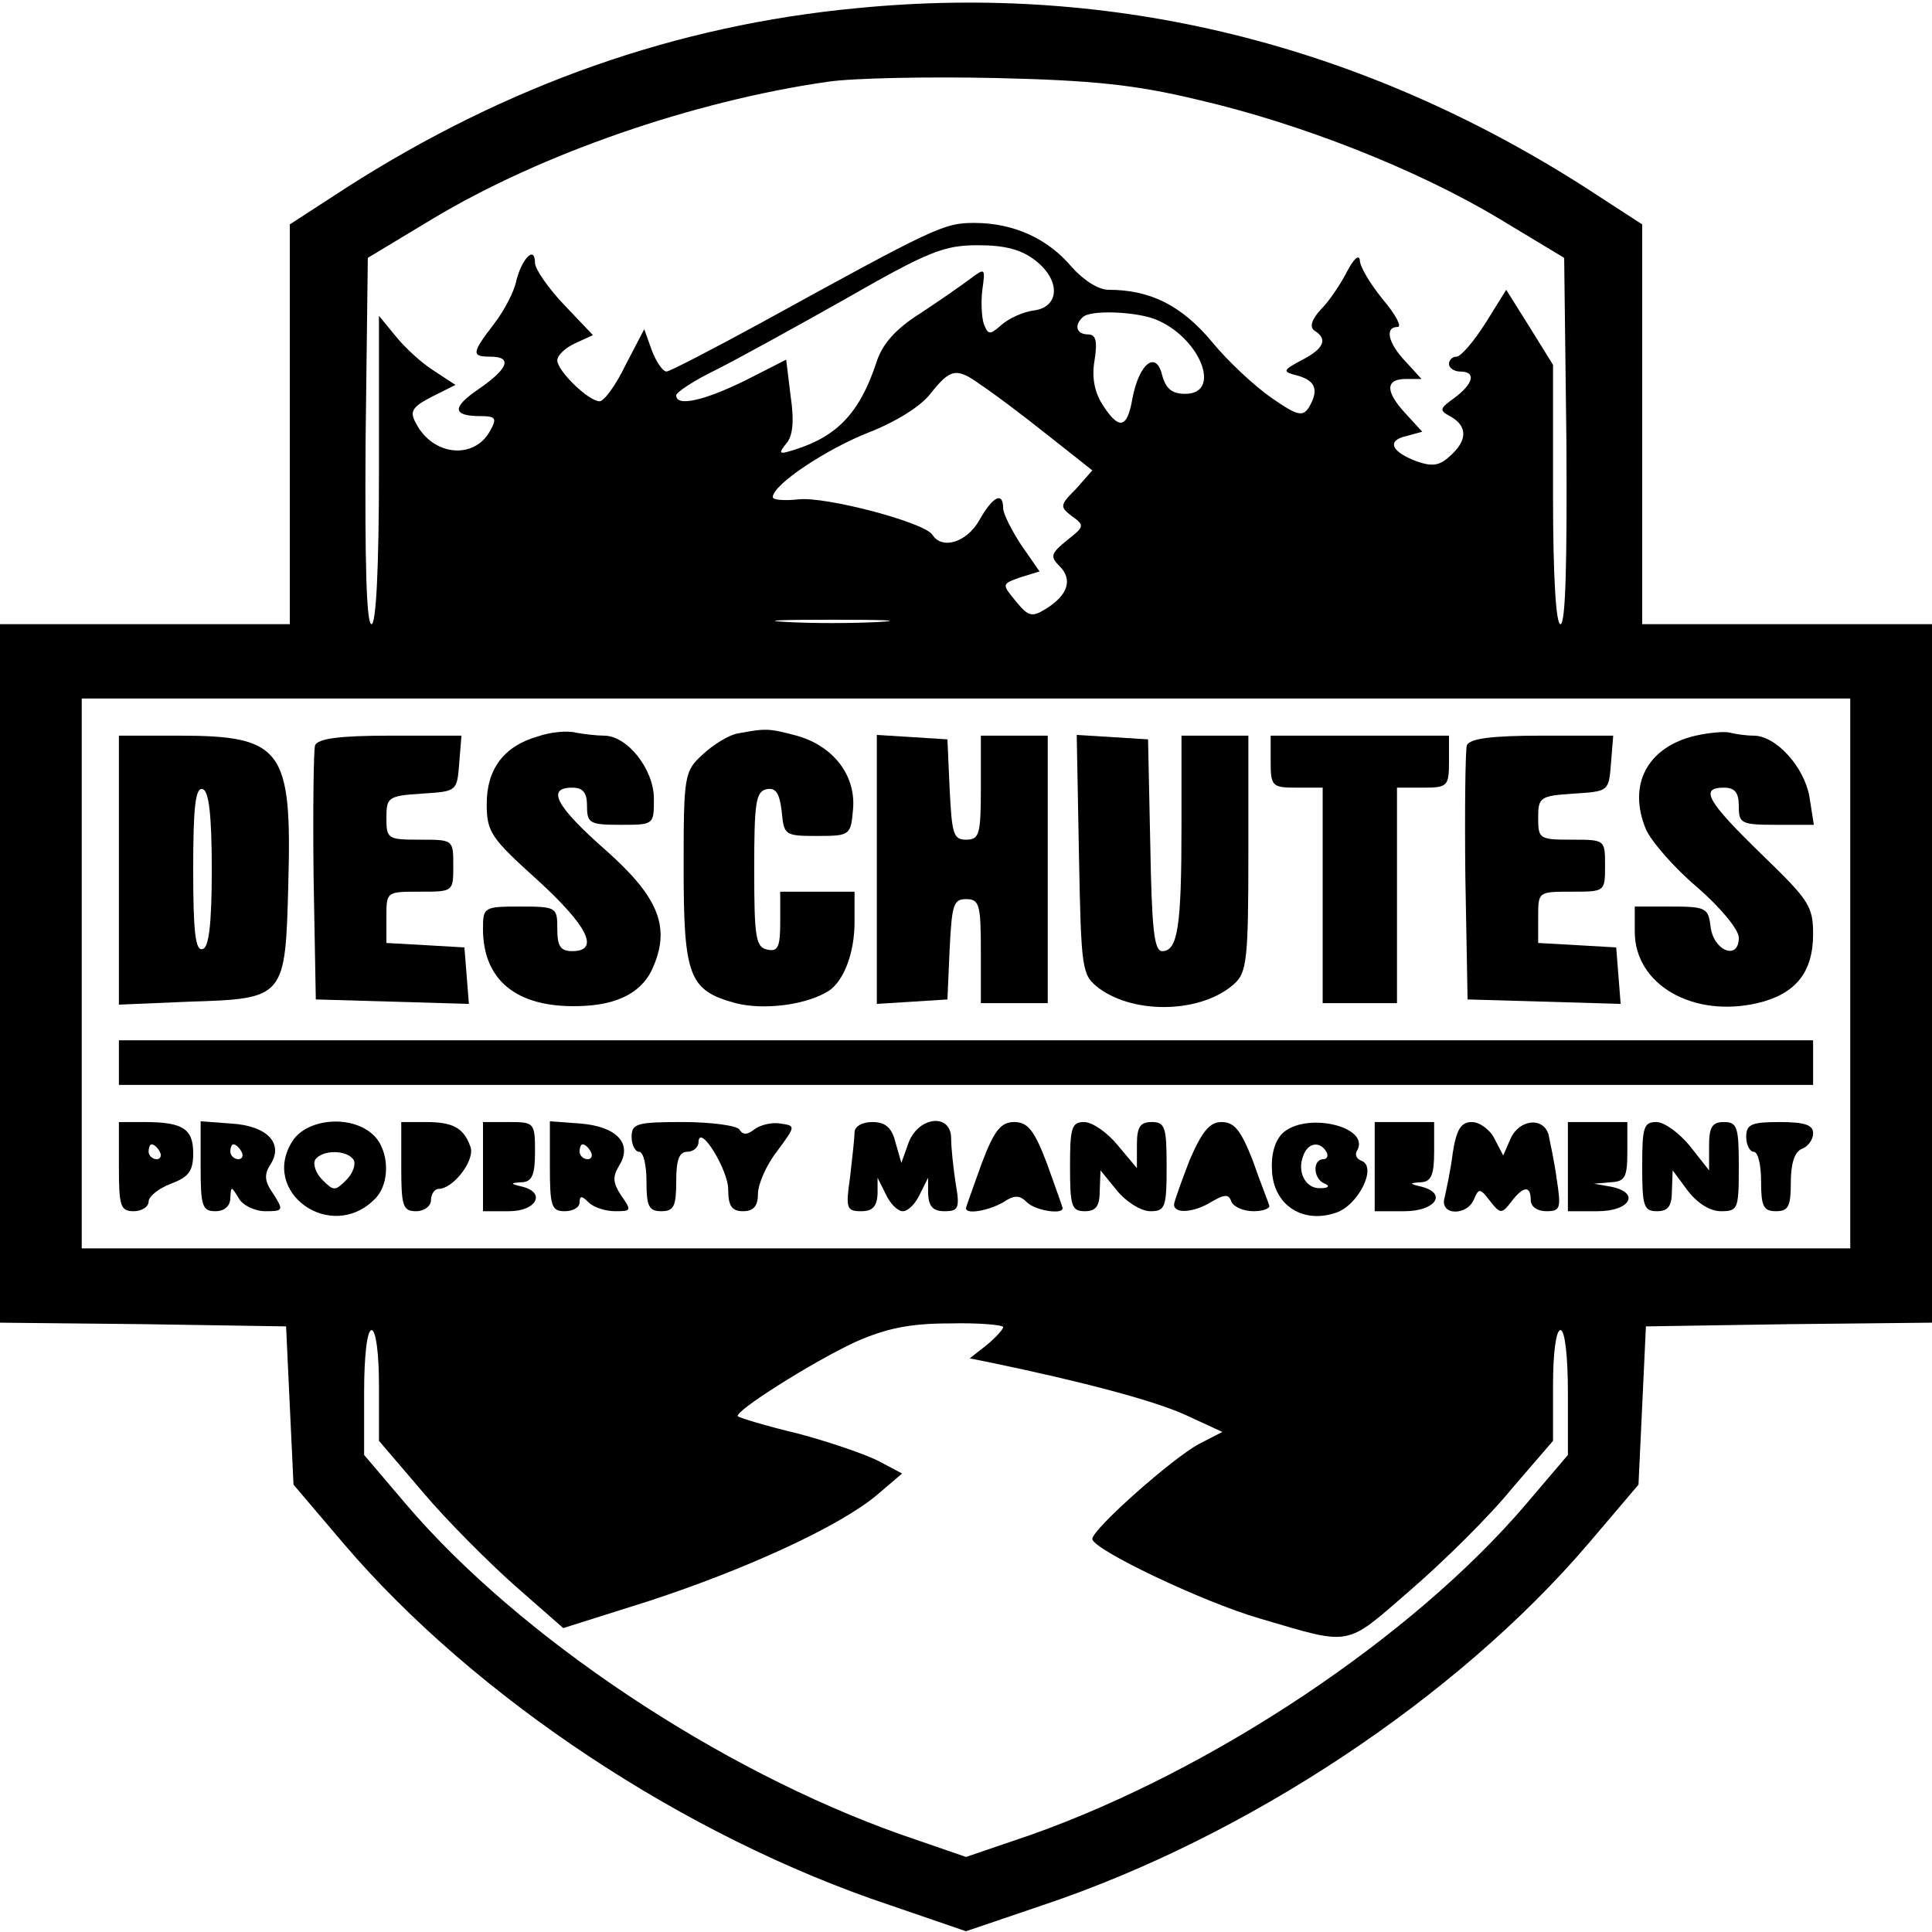
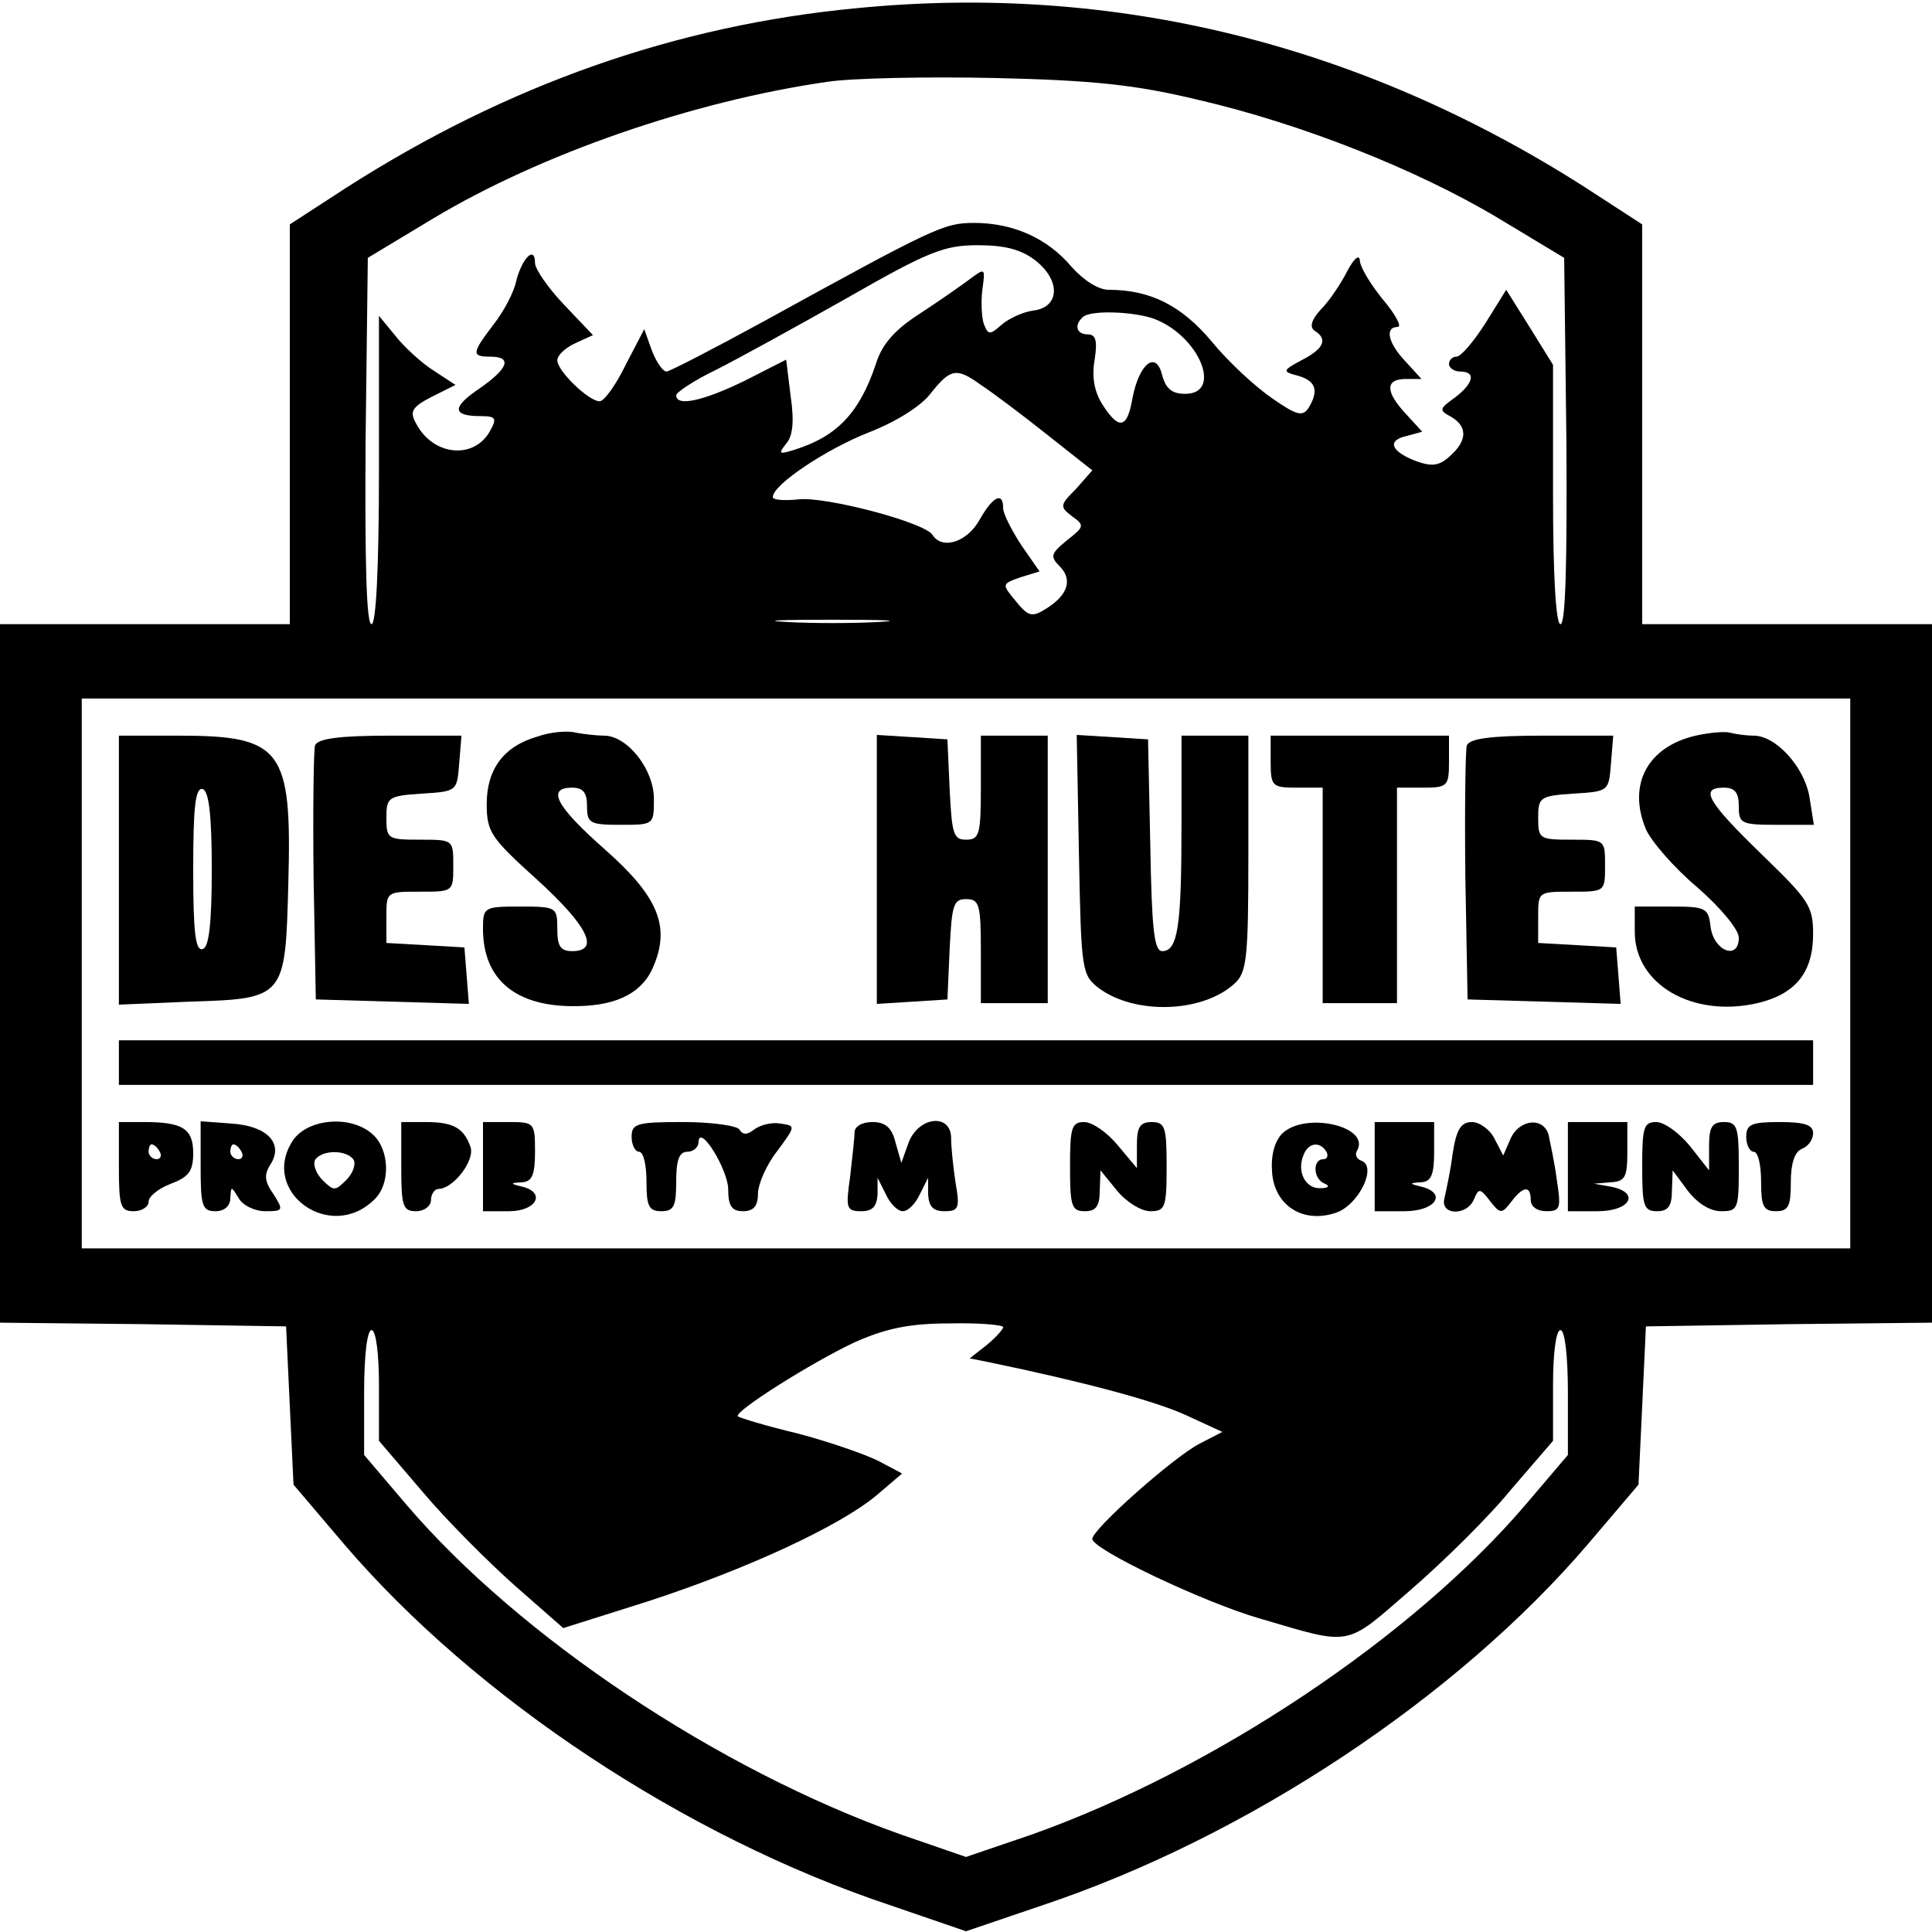
<svg xmlns="http://www.w3.org/2000/svg" version="1.0" width="260pt" height="260pt" viewBox="0 0 260 260" preserveAspectRatio="xMidYMid meet">
  <g transform="translate(0,260) scale(0.1,-0.1)" fill="#000000" stroke="none">
    <path d="M1153 2589 c-243 -23 -470 -103 -686 -241 l-77 -50 0 -269 0 -269 -195 0 -195 0 0 -470 0 -470 193 -2 192 -3 5 -107 5 -106 68 -80 c177 -207 459 -394 735 -486 l102 -35 103 35 c275 92 557 279 734 486 l68 80 5 106 5 107 193 3 192 2 0 470 0 470 -195 0 -195 0 0 269 0 269 -77 50 c-302 193 -634 275 -980 241z m458 -123 c139 -32 296 -94 406 -160 l88 -53 3 -247 c1 -162 -1 -246 -8 -246 -6 0 -10 63 -10 174 l0 175 -31 50 -32 51 -28 -45 c-16 -25 -33 -45 -39 -45 -5 0 -10 -4 -10 -10 0 -5 7 -10 15 -10 22 0 18 -16 -7 -35 -21 -15 -22 -17 -5 -26 22 -13 22 -32 -2 -53 -14 -13 -24 -14 -44 -7 -35 13 -41 28 -15 34 l22 6 -22 24 c-28 30 -28 47 0 47 l21 0 -21 23 c-24 25 -29 47 -11 47 6 0 -3 17 -20 37 -17 21 -31 44 -31 53 -1 8 -8 2 -17 -15 -8 -16 -24 -40 -35 -51 -13 -14 -16 -24 -9 -29 18 -11 13 -24 -16 -39 -28 -15 -28 -16 -5 -22 23 -7 27 -20 13 -43 -8 -12 -16 -10 -49 13 -22 15 -59 49 -81 76 -41 49 -83 70 -139 70 -14 0 -34 13 -50 31 -32 38 -78 59 -131 59 -41 0 -53 -6 -286 -134 -66 -36 -124 -66 -128 -66 -5 0 -14 13 -20 29 l-10 28 -25 -48 c-13 -27 -29 -49 -35 -49 -15 0 -57 41 -57 55 0 7 11 17 24 23 l24 11 -39 41 c-21 22 -39 48 -39 56 0 24 -17 7 -25 -23 -3 -16 -17 -42 -31 -60 -29 -38 -30 -43 -4 -43 30 0 24 -16 -15 -43 -37 -25 -37 -37 2 -37 20 0 22 -3 13 -19 -21 -40 -77 -35 -100 9 -9 16 -6 22 21 36 l32 16 -29 19 c-16 10 -39 31 -51 46 l-23 28 0 -207 c0 -135 -4 -208 -10 -208 -7 0 -9 84 -8 246 l3 247 88 53 c145 87 350 158 531 184 34 5 135 7 226 5 130 -3 188 -9 271 -29z m-217 -217 c34 -27 32 -63 -4 -67 -14 -2 -33 -11 -42 -19 -16 -14 -18 -14 -24 1 -3 9 -4 30 -2 46 4 29 4 30 -16 15 -12 -9 -42 -30 -68 -47 -33 -21 -51 -41 -59 -67 -22 -66 -52 -98 -109 -116 -22 -7 -23 -6 -12 8 9 10 11 30 6 64 l-6 49 -55 -28 c-55 -27 -93 -36 -93 -20 0 4 24 20 53 34 28 14 108 58 177 97 110 63 131 71 176 71 37 0 59 -6 78 -21z m159 -78 c61 -23 93 -101 42 -101 -18 0 -26 7 -31 25 -8 34 -31 16 -40 -31 -7 -41 -18 -43 -40 -9 -11 17 -15 37 -11 60 4 26 2 35 -9 35 -15 0 -19 12 -7 23 9 10 68 8 96 -2z m-233 -89 c14 -9 54 -39 88 -66 l62 -49 -22 -25 c-22 -22 -22 -24 -5 -37 17 -12 16 -14 -7 -32 -22 -18 -23 -22 -10 -35 18 -18 11 -39 -18 -57 -19 -12 -24 -11 -41 10 -19 23 -19 23 6 32 l26 8 -25 36 c-13 20 -24 42 -24 49 0 23 -14 16 -32 -16 -17 -30 -50 -40 -63 -20 -10 17 -144 52 -180 48 -19 -2 -35 -1 -35 3 0 17 73 65 129 87 36 14 70 35 83 52 27 34 35 36 68 12z m-137 -319 c-35 -2 -91 -2 -125 0 -35 2 -7 3 62 3 69 0 97 -1 63 -3z m1307 -473 l0 -370 -1190 0 -1190 0 0 370 0 370 1190 0 1190 0 0 -370z m-1140 -476 c0 -3 -10 -14 -22 -24 l-23 -18 25 -5 c130 -27 223 -52 265 -71 l50 -23 -31 -16 c-36 -19 -144 -115 -144 -128 0 -14 149 -85 225 -107 126 -37 114 -39 203 38 44 38 106 99 136 136 l56 65 0 75 c0 43 4 74 10 74 6 0 10 -35 10 -84 l0 -84 -57 -67 c-152 -178 -420 -357 -665 -444 l-88 -30 -87 30 c-246 87 -514 266 -666 444 l-57 67 0 84 c0 49 4 84 10 84 6 0 10 -32 10 -75 l0 -74 59 -69 c32 -38 88 -94 124 -126 l65 -57 114 36 c132 43 258 101 308 143 l34 29 -32 17 c-18 9 -67 26 -109 37 -42 10 -78 21 -80 23 -6 6 100 73 158 100 41 18 72 25 127 25 39 1 72 -2 72 -5z" />
    <path d="M724 1609 c-46 -13 -69 -44 -69 -91 0 -38 6 -46 68 -102 68 -62 85 -96 47 -96 -16 0 -20 7 -20 30 0 29 -1 30 -50 30 -49 0 -50 -1 -50 -30 0 -69 45 -106 128 -104 54 1 88 19 102 55 22 53 5 93 -65 155 -67 59 -80 84 -45 84 15 0 20 -7 20 -25 0 -23 4 -25 45 -25 45 0 45 0 45 35 0 40 -36 85 -67 85 -10 0 -27 2 -38 4 -11 3 -34 1 -51 -5z" />
-     <path d="M993 1613 c-12 -2 -33 -15 -47 -28 -25 -23 -26 -27 -26 -152 0 -147 7 -166 70 -183 39 -10 97 -2 126 17 20 14 34 51 34 92 l0 41 -50 0 -50 0 0 -41 c0 -33 -3 -40 -17 -37 -16 3 -18 16 -18 108 0 90 2 105 17 108 12 2 17 -5 20 -30 3 -32 4 -33 48 -33 44 0 45 1 48 36 4 45 -26 85 -76 99 -38 10 -41 10 -79 3z" />
    <path d="M2282 1610 c-65 -15 -92 -66 -67 -126 7 -16 38 -52 69 -78 32 -28 56 -57 56 -68 0 -31 -34 -18 -38 15 -3 25 -6 27 -53 27 l-49 0 0 -34 c0 -71 78 -116 165 -96 51 12 75 41 75 93 0 38 -6 46 -70 108 -73 71 -83 89 -50 89 15 0 20 -7 20 -25 0 -23 3 -25 50 -25 l51 0 -6 38 c-7 40 -45 82 -75 82 -10 0 -24 2 -32 4 -7 2 -28 0 -46 -4z" />
    <path d="M160 1429 l0 -181 95 4 c129 4 129 5 133 159 5 181 -8 199 -148 199 l-80 0 0 -181z m125 1 c0 -74 -4 -105 -12 -107 -10 -4 -13 22 -13 107 0 85 3 111 13 108 8 -3 12 -34 12 -108z" />
    <path d="M424 1597 c-2 -7 -3 -87 -2 -177 l3 -165 103 -3 103 -3 -3 38 -3 38 -52 3 -53 3 0 35 c0 34 0 34 45 34 45 0 45 0 45 35 0 35 0 35 -45 35 -43 0 -45 1 -45 29 0 28 2 30 48 33 47 3 47 3 50 41 l3 37 -96 0 c-69 0 -97 -4 -101 -13z" />
    <path d="M1180 1430 l0 -181 48 3 47 3 3 68 c3 59 5 67 22 67 18 0 20 -7 20 -70 l0 -70 45 0 45 0 0 180 0 180 -45 0 -45 0 0 -70 c0 -63 -2 -70 -20 -70 -17 0 -19 8 -22 68 l-3 67 -47 3 -48 3 0 -181z" />
    <path d="M1452 1450 c3 -158 4 -162 27 -180 49 -36 139 -33 182 6 17 15 19 34 19 176 l0 158 -45 0 -45 0 0 -122 c0 -135 -5 -168 -26 -168 -11 0 -14 31 -16 143 l-3 142 -48 3 -48 3 3 -161z" />
    <path d="M1710 1575 c0 -33 2 -35 35 -35 l35 0 0 -145 0 -145 50 0 50 0 0 145 0 145 35 0 c33 0 35 2 35 35 l0 35 -120 0 -120 0 0 -35z" />
    <path d="M1974 1597 c-2 -7 -3 -87 -2 -177 l3 -165 103 -3 103 -3 -3 38 -3 38 -52 3 -53 3 0 35 c0 34 0 34 45 34 45 0 45 0 45 35 0 35 0 35 -45 35 -43 0 -45 1 -45 29 0 28 2 30 48 33 47 3 47 3 50 41 l3 37 -96 0 c-69 0 -97 -4 -101 -13z" />
    <path d="M160 1170 l0 -30 1140 0 1140 0 0 30 0 30 -1140 0 -1140 0 0 -30z" />
    <path d="M160 1030 c0 -53 2 -60 20 -60 11 0 20 6 20 13 0 7 14 18 30 24 24 9 30 17 30 41 0 33 -14 42 -66 42 l-34 0 0 -60z m55 20 c3 -5 1 -10 -4 -10 -6 0 -11 5 -11 10 0 6 2 10 4 10 3 0 8 -4 11 -10z" />
    <path d="M270 1031 c0 -54 2 -61 20 -61 12 0 20 7 20 18 1 16 1 16 11 0 5 -10 22 -18 36 -18 24 0 25 1 11 23 -12 17 -13 26 -4 40 18 28 -4 52 -53 55 l-41 3 0 -60z m55 19 c3 -5 1 -10 -4 -10 -6 0 -11 5 -11 10 0 6 2 10 4 10 3 0 8 -4 11 -10z" />
    <path d="M394 1065 c-45 -69 51 -138 110 -79 22 21 20 67 -2 87 -29 27 -88 22 -108 -8z m82 -26 c3 -6 -1 -18 -10 -27 -15 -15 -17 -15 -32 0 -9 9 -13 21 -10 27 9 14 43 14 52 0z" />
    <path d="M540 1030 c0 -53 2 -60 20 -60 11 0 20 7 20 15 0 8 5 15 10 15 20 0 50 39 43 57 -9 25 -23 33 -60 33 l-33 0 0 -60z" />
    <path d="M650 1030 l0 -60 35 0 c37 0 50 25 18 33 -17 4 -17 5 0 6 13 1 17 10 17 41 0 39 -1 40 -35 40 l-35 0 0 -60z" />
-     <path d="M740 1031 c0 -54 2 -61 20 -61 11 0 20 5 20 12 0 9 3 9 12 0 7 -7 23 -12 36 -12 22 0 22 1 8 21 -11 17 -12 25 -3 40 19 30 -3 53 -52 57 l-41 3 0 -60z m55 19 c3 -5 1 -10 -4 -10 -6 0 -11 5 -11 10 0 6 2 10 4 10 3 0 8 -4 11 -10z" />
    <path d="M850 1070 c0 -11 5 -20 10 -20 6 0 10 -18 10 -40 0 -33 3 -40 20 -40 17 0 20 7 20 40 0 29 4 40 15 40 8 0 15 6 15 13 1 26 40 -37 40 -64 0 -22 5 -29 20 -29 14 0 20 7 20 23 0 13 11 39 26 58 25 34 25 34 4 37 -12 2 -27 -2 -35 -8 -9 -7 -15 -8 -20 0 -3 5 -37 10 -76 10 -62 0 -69 -2 -69 -20z" />
    <path d="M1150 1076 c0 -7 -3 -34 -6 -60 -6 -42 -5 -46 15 -46 15 0 21 6 22 23 l0 22 11 -22 c6 -13 16 -23 23 -23 7 0 17 10 23 23 l11 22 0 -22 c1 -17 7 -23 22 -23 19 0 21 4 15 38 -3 20 -6 47 -6 60 0 34 -43 30 -57 -5 l-10 -28 -8 28 c-5 20 -14 27 -31 27 -14 0 -24 -6 -24 -14z" />
-     <path d="M1321 1034 c-11 -31 -21 -58 -21 -60 0 -9 31 -3 50 8 15 10 22 10 32 0 11 -11 48 -17 48 -8 0 2 -10 29 -21 60 -17 45 -26 56 -44 56 -18 0 -27 -11 -44 -56z" />
    <path d="M1440 1030 c0 -53 2 -60 20 -60 15 0 20 7 20 28 l1 27 22 -27 c13 -16 33 -28 45 -28 20 0 22 5 22 60 0 53 -2 60 -20 60 -16 0 -20 -7 -20 -31 l0 -31 -26 31 c-14 17 -34 31 -45 31 -17 0 -19 -8 -19 -60z" />
-     <path d="M1601 1039 c-11 -29 -21 -56 -21 -60 0 -13 27 -11 51 4 17 10 23 10 26 0 3 -7 16 -13 30 -13 13 0 23 4 21 8 -1 4 -12 31 -22 60 -16 41 -25 52 -42 52 -16 0 -26 -12 -43 -51z" />
    <path d="M1725 1074 c-10 -11 -15 -29 -13 -53 4 -44 42 -68 86 -53 30 10 56 62 34 70 -6 2 -9 8 -6 13 20 33 -70 54 -101 23z m60 -24 c3 -5 1 -10 -4 -10 -15 0 -14 -27 2 -33 7 -3 5 -6 -6 -6 -20 -1 -32 22 -23 44 6 17 22 20 31 5z" />
    <path d="M1850 1030 l0 -60 40 0 c42 0 58 24 23 33 -17 4 -17 5 0 6 13 1 17 10 17 41 l0 40 -40 0 -40 0 0 -60z" />
    <path d="M1955 1048 c-3 -24 -9 -51 -11 -60 -7 -24 31 -25 40 -1 6 14 8 14 21 -3 14 -18 16 -18 29 -1 16 21 26 22 26 2 0 -9 9 -15 21 -15 19 0 20 4 14 43 -3 23 -9 50 -11 60 -7 24 -39 21 -51 -5 l-10 -23 -12 23 c-6 12 -20 22 -30 22 -15 0 -21 -10 -26 -42z" />
    <path d="M2110 1030 l0 -60 40 0 c44 0 58 25 18 33 l-23 4 23 2 c19 1 22 7 22 41 l0 40 -40 0 -40 0 0 -60z" />
    <path d="M2210 1030 c0 -53 2 -60 20 -60 15 0 20 7 20 28 l1 27 20 -27 c13 -17 30 -28 45 -28 23 0 24 3 24 60 0 53 -2 60 -20 60 -16 0 -20 -7 -20 -32 l0 -33 -26 33 c-14 17 -34 32 -45 32 -17 0 -19 -7 -19 -60z" />
    <path d="M2350 1070 c0 -11 5 -20 10 -20 6 0 10 -18 10 -40 0 -33 3 -40 20 -40 17 0 20 7 20 39 0 25 5 41 15 45 8 3 15 12 15 21 0 11 -11 15 -45 15 -38 0 -45 -3 -45 -20z" />
  </g>
</svg>